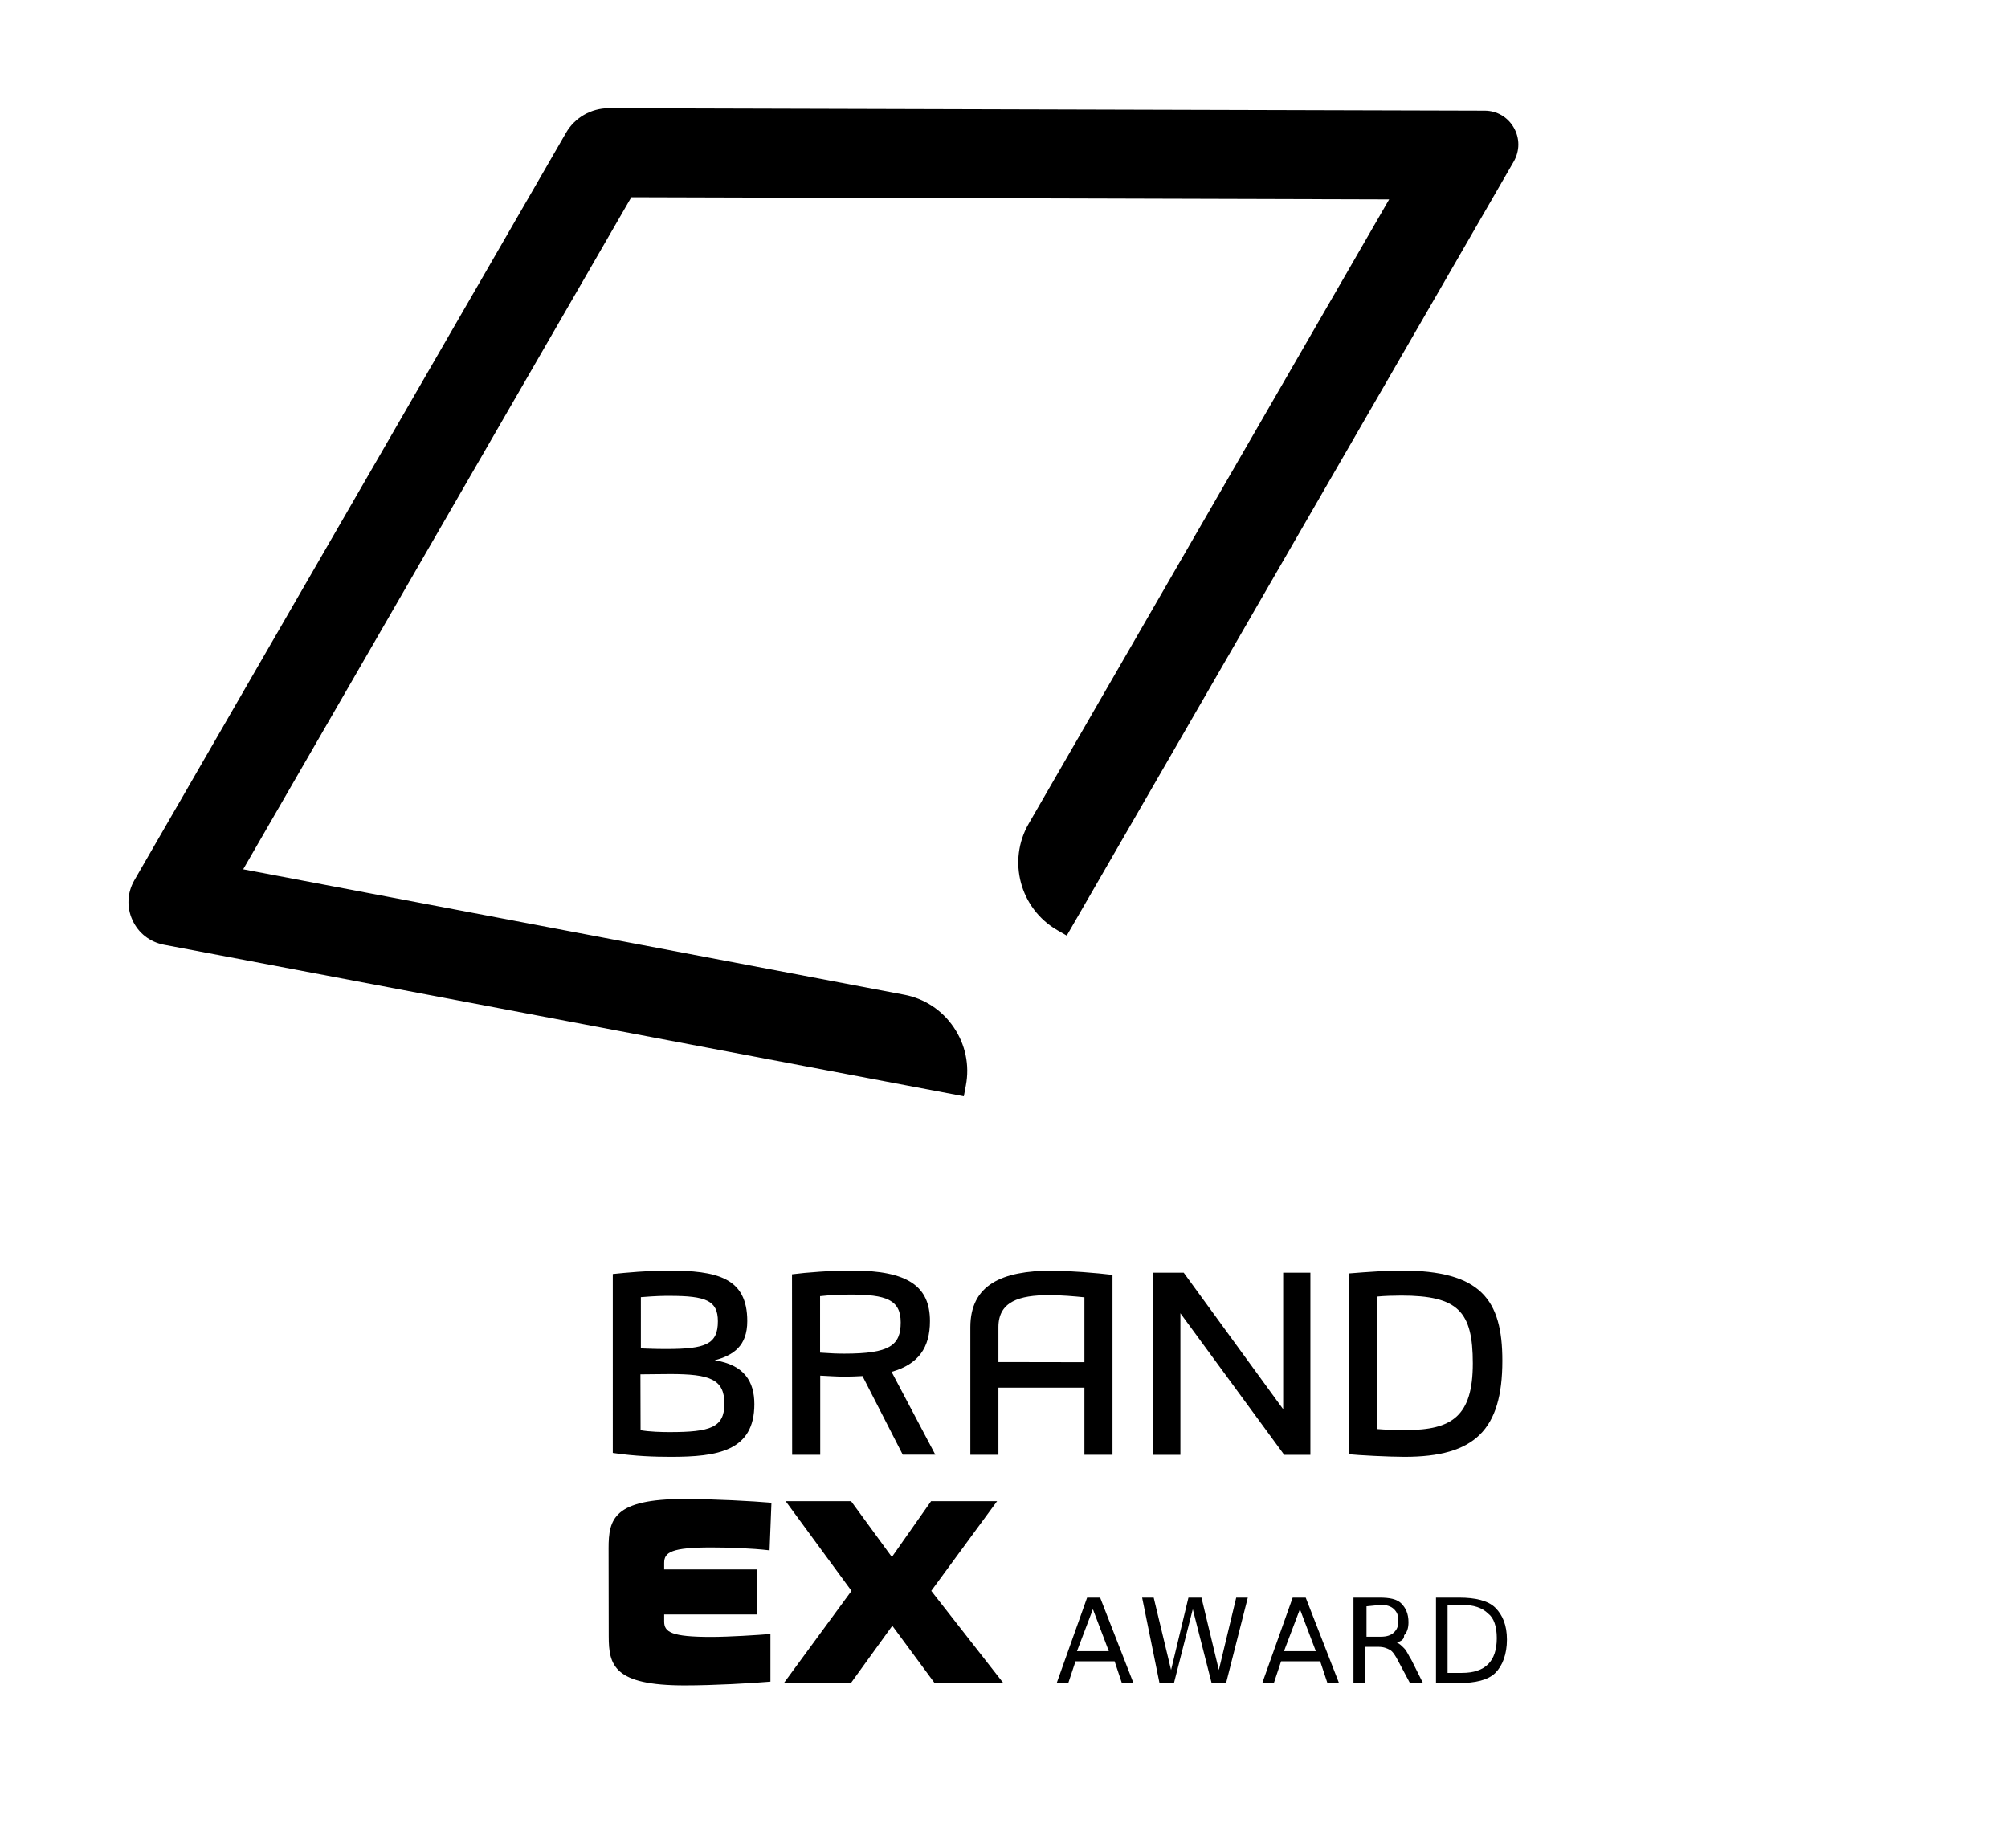
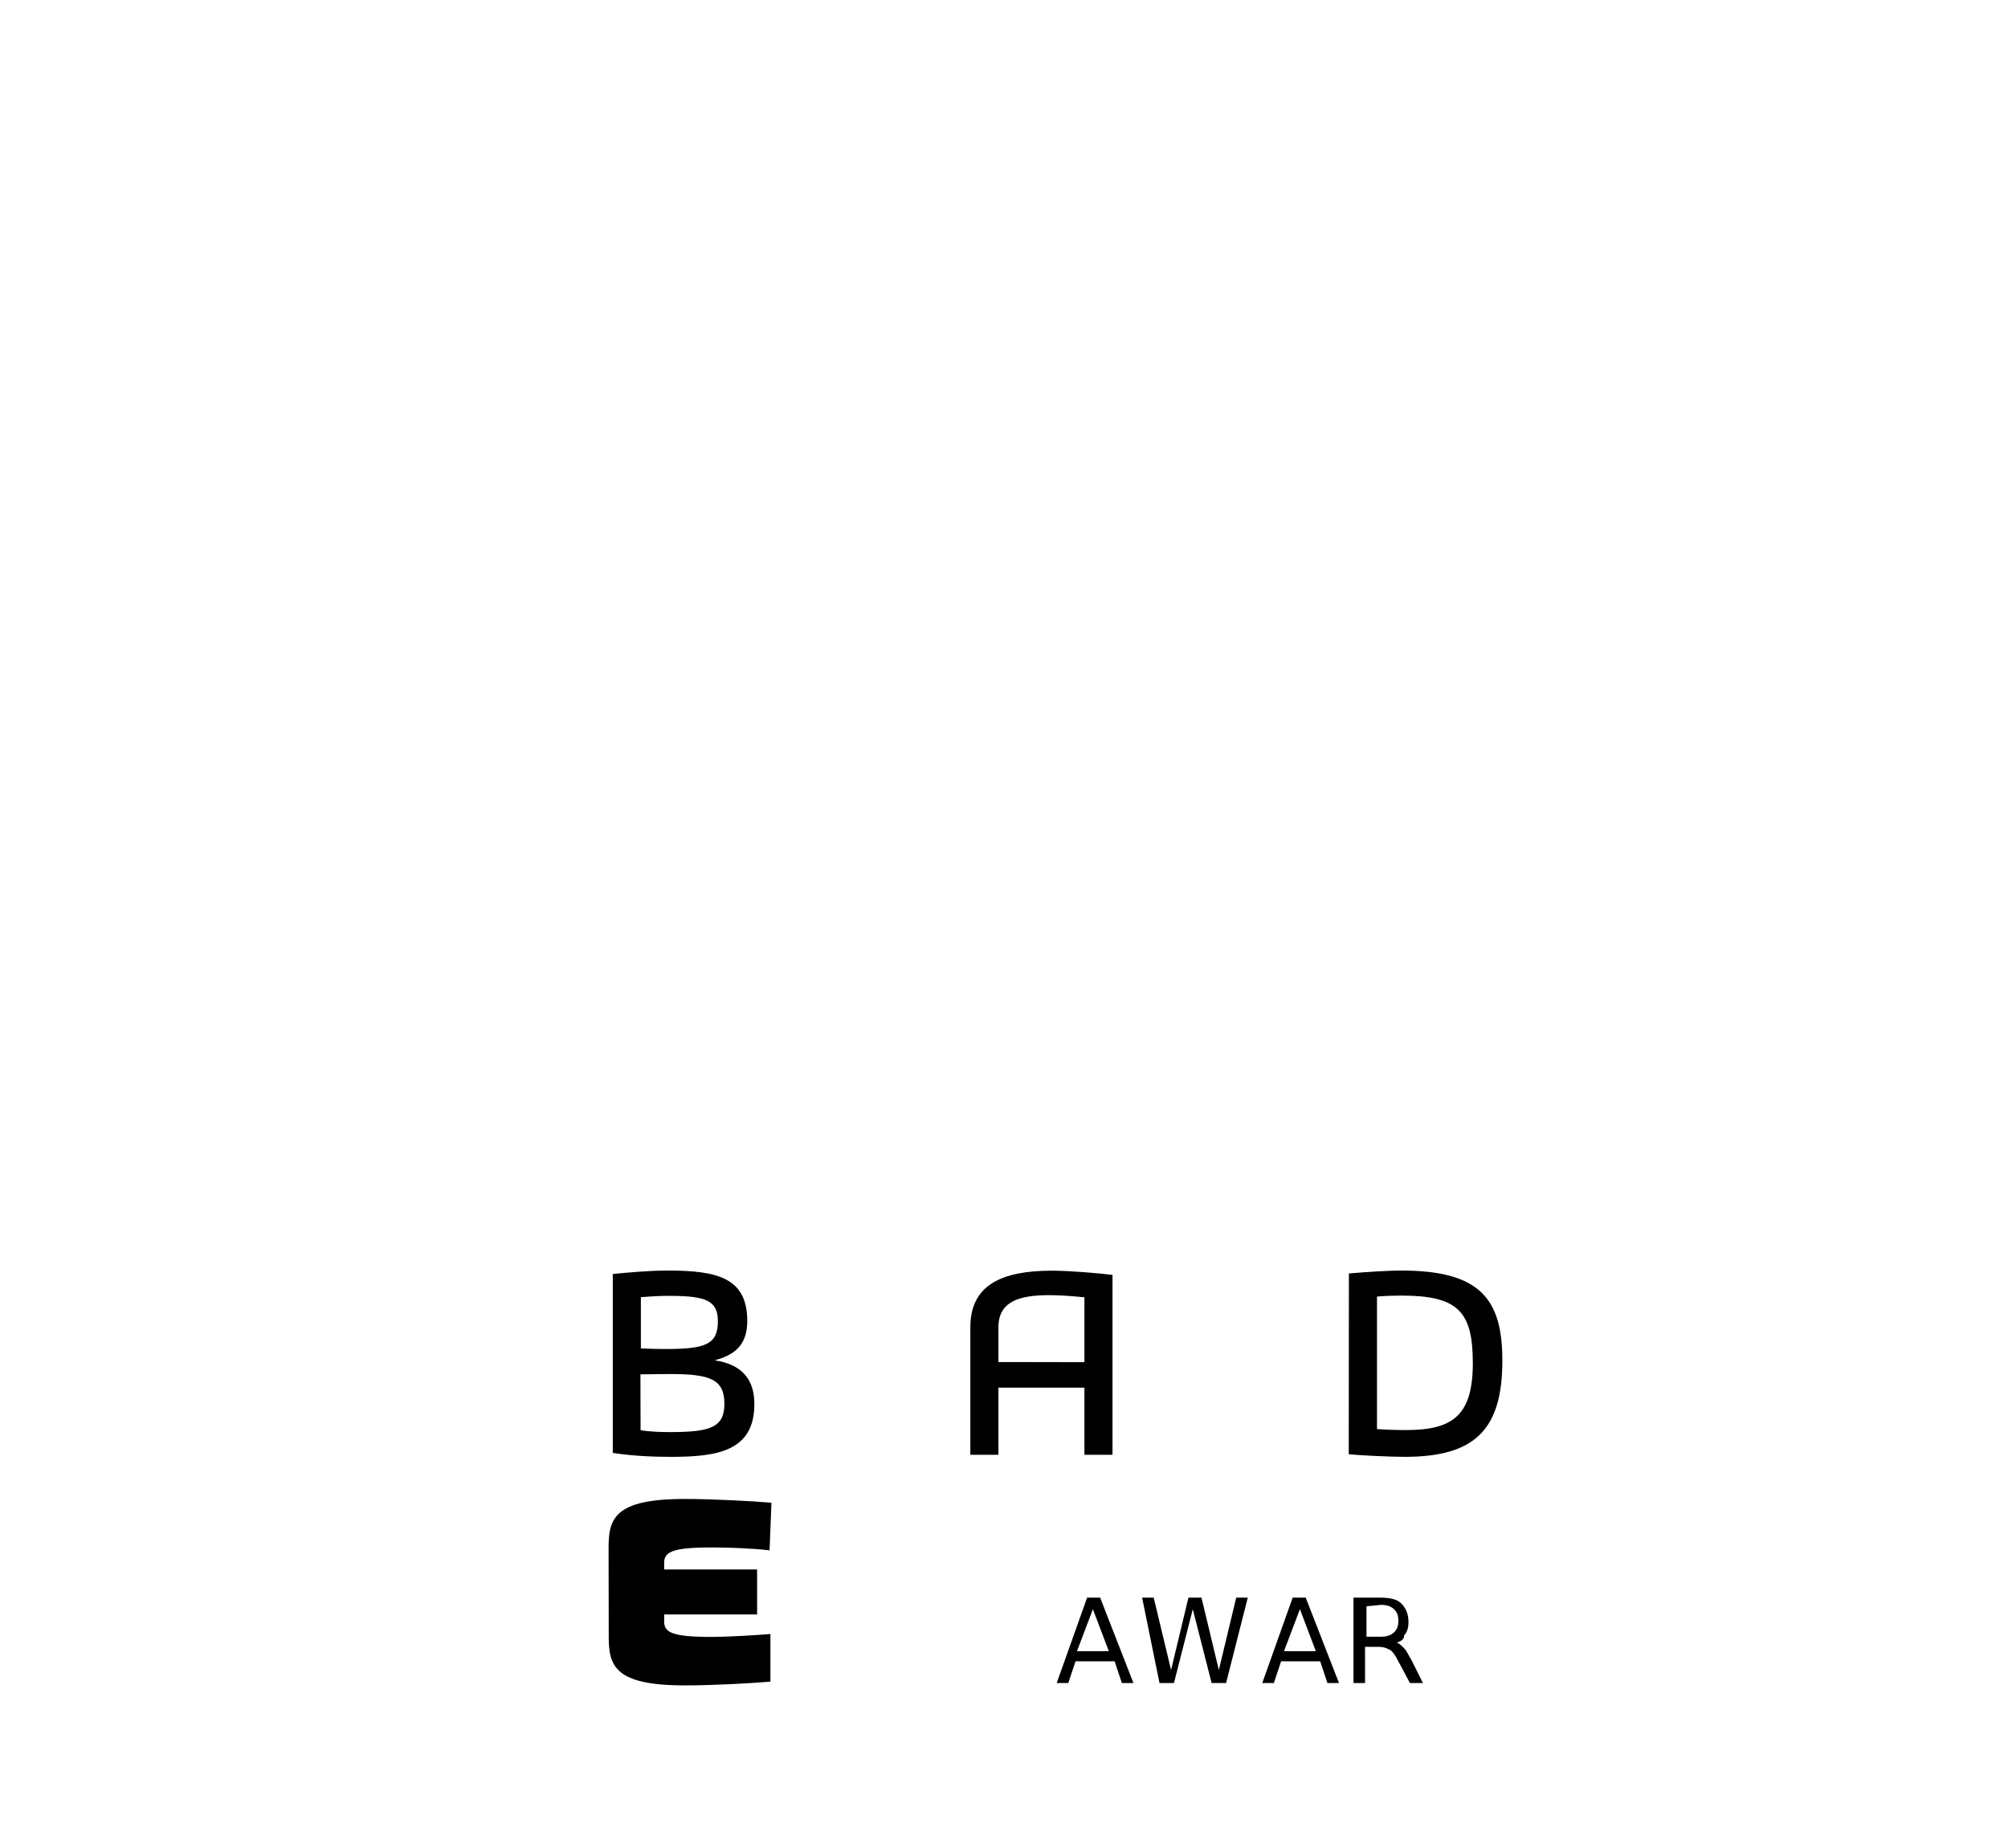
<svg xmlns="http://www.w3.org/2000/svg" version="1.1" id="Ebene_1" x="0px" y="0px" viewBox="0 0 184.9 170.2" style="enable-background:new 0 0 184.9 170.2;" xml:space="preserve">
  <g id="Ebene_1_00000103266748648876155150000008353688354947455626_">
</g>
  <g id="Logos">
</g>
  <g id="svg2">
    <g id="g10" transform="matrix(1.333,0,0,-1.333,0,825.867)">
      <g id="g12" transform="scale(0.1)">
-         <path id="path14" d="M1045.7,6107.4c-4.2,7.3-11.7,11.7-20.1,11.7l-605.1,1.7c-12.1,0-23.5-6.5-29.5-17L92.8,5587.4     c-4.9-8.5-5.4-18.6-1.3-27.5c4.1-9,12-15.1,21.7-17l552.6-104.7l1.4,7.4c2.7,14.1-0.3,28.4-8.4,40.3     c-8.1,11.9-20.3,19.9-34.4,22.5L168,5595l268.1,464.3l523.5-1.5l-249-431.3c-14.8-25.7-6-58.6,19.7-73.5l6.6-3.8l308.8,534.8     C1049.9,6091.4,1049.9,6100.1,1045.7,6107.4" />
        <path id="path16" d="M423.3,5315.4c8.6,0.9,24.9,2.4,37.9,2.4c34.2,0,55-4.9,55-34.9c0-17.2-9.5-23.6-22.5-27.1     c20.3-3.1,27.4-14.6,27.4-30.3c0-32.5-25.6-36.4-57.6-36.4c-11.2,0-24.7,0.4-40.2,2.7L423.3,5315.4z M442.5,5207.5     c6.4-1.1,14.6-1.3,20.1-1.3c28,0,37.8,3.1,37.8,19.6c0,17-10.1,20.5-37.5,20.5c-6.6,0-15.4-0.2-20.5-0.2L442.5,5207.5z      M442.7,5264c7.5-0.2,8.2-0.4,17.7-0.4c27.1,0,35.5,3.3,35.5,19.2c0,14.3-8.4,17.5-33.3,17.5c-4.6,0-8.6,0-19.9-0.9L442.7,5264" />
-         <path id="path18" d="M547.1,5315.2c9.9,1.3,26.9,2.6,41.5,2.6c38.8,0,53.8-11.1,53.8-34.9c0-18.3-7.9-29.8-26.5-35.1l30.2-57.2     h-22.5l-27.8,54.3c-3.8-0.2-8.2-0.4-12.4-0.4c-5.1,0-10.4,0.4-16.8,0.7v-54.7h-19.4L547.1,5315.2L547.1,5315.2z M566.5,5261.1     c7.7-0.5,11.3-0.7,16.8-0.7c31.3,0,38.9,5.7,38.9,21.6c0,15.7-10.2,19.2-34.7,19.2c-5.5,0-15.2-0.4-21-1.1V5261.1" />
        <path id="path20" d="M670.3,5278.6c0,29.4,21.9,39.1,56.3,39.1c11.7,0,31.4-1.6,41.9-2.9v-124.3h-19.4v46.4h-59.4v-46.4h-19.4     C670.3,5190.5,670.3,5278.6,670.3,5278.6z M749.1,5254.5v44.8c-6.9,0.7-15.7,1.5-24.5,1.5c-20.5,0-34.9-4.4-34.9-22.1v-24.1     L749.1,5254.5" />
-         <path id="path22" d="M796.7,5316.3h21l68.7-94.3v94.3h18.8v-125.8h-18.1l-71.7,97.8v-97.8h-18.8L796.7,5316.3" />
        <path id="path24" d="M931.8,5315.8c13.2,1.1,27.6,2,36.2,2c55,0,69.8-20.1,69.8-62.3c0-47.9-19.2-66.4-67.5-66.4     c-11.2,0-32,1.1-38.6,1.8L931.8,5315.8L931.8,5315.8z M951.2,5208.3c5.8-0.5,13.7-0.7,19.9-0.7c31.8,0,46.3,9.5,46.3,46.1     c0,35.8-10.1,46.8-49.4,46.8c-4.8,0-12.3-0.2-16.8-0.7V5208.3" />
        <path id="path26" d="M420.4,5126c0,20.1,3.5,34,52.5,34c19.9,0,47.4-1.5,60-2.6l-1.3-32.9c-12.6,1.5-28.9,2-40.4,2     c-27.2,0-32.4-3.3-32.4-10.6v-4.6H523v-31.1h-64.2v-4.9c0-7.3,5.1-10.6,32.4-10.6c12.6,0,32.5,1.3,41,2v-32.9     c-12.8-1.1-39.3-2.6-59.2-2.6c-49,0-52.5,13.9-52.5,34L420.4,5126" />
-         <path id="path28" d="M643.2,5158.5l-27.1-38.6l-28.2,38.6h-45.2l45.5-62l-46.8-63.8h46.3l28.7,39.7l29.3-39.7h47.5l-49.9,63.8     l45.5,62H643.2" />
        <g id="g30" transform="scale(10)">
          <g id="text34" transform="matrix(1,0,0,-1,357.696,10.284)">
            <path id="path36" d="M-282.2-498.1l-1.1,2.9h2.2L-282.2-498.1z M-282.6-498.9h0.9l2.3,5.9h-0.8l-0.5-1.5h-2.7l-0.5,1.5h-0.8       L-282.6-498.9z" />
            <path id="path38" d="M-278.8-498.9h0.8l1.2,5l1.2-5h0.9l1.2,5l1.2-5h0.8l-1.5,5.9h-1l-1.3-5.1l-1.3,5.1h-1L-278.8-498.9z" />
            <path id="path40" d="M-267.9-498.1l-1.1,2.9h2.2L-267.9-498.1z M-268.4-498.9h0.9l2.3,5.9h-0.8l-0.5-1.5h-2.7l-0.5,1.5h-0.8       L-268.4-498.9z" />
            <path id="path42" d="M-261.2-495.8c0.2,0.1,0.3,0.2,0.5,0.4c0.2,0.2,0.3,0.5,0.5,0.8l0.8,1.6h-0.9l-0.8-1.5       c-0.2-0.4-0.4-0.7-0.6-0.8c-0.2-0.1-0.4-0.2-0.8-0.2h-0.9v2.5h-0.8v-5.9h1.8c0.7,0,1.2,0.1,1.5,0.4s0.5,0.7,0.5,1.3       c0,0.4-0.1,0.7-0.3,0.9C-260.7-496-260.9-495.9-261.2-495.8z M-263.3-498.3v2.1h1c0.4,0,0.7-0.1,0.9-0.3       c0.2-0.2,0.3-0.4,0.3-0.8s-0.1-0.6-0.3-0.8c-0.2-0.2-0.5-0.3-0.9-0.3L-263.3-498.3L-263.3-498.3z" />
-             <path id="path44" d="M-257.7-498.3v4.6h1c0.8,0,1.4-0.2,1.8-0.6c0.4-0.4,0.6-1,0.6-1.8s-0.2-1.4-0.6-1.7       c-0.4-0.4-1-0.6-1.8-0.6h-1V-498.3z M-258.5-498.9h1.6c1.1,0,2,0.2,2.5,0.7s0.8,1.2,0.8,2.2s-0.3,1.8-0.8,2.3s-1.4,0.7-2.5,0.7       h-1.6V-498.9z" />
          </g>
        </g>
      </g>
    </g>
  </g>
  <g id="svg3125">
</g>
  <g id="Ebene_2_00000028305242888579403740000013941186258734788797_">
</g>
  <g id="_x3C_Ebene_x3E_">
</g>
</svg>